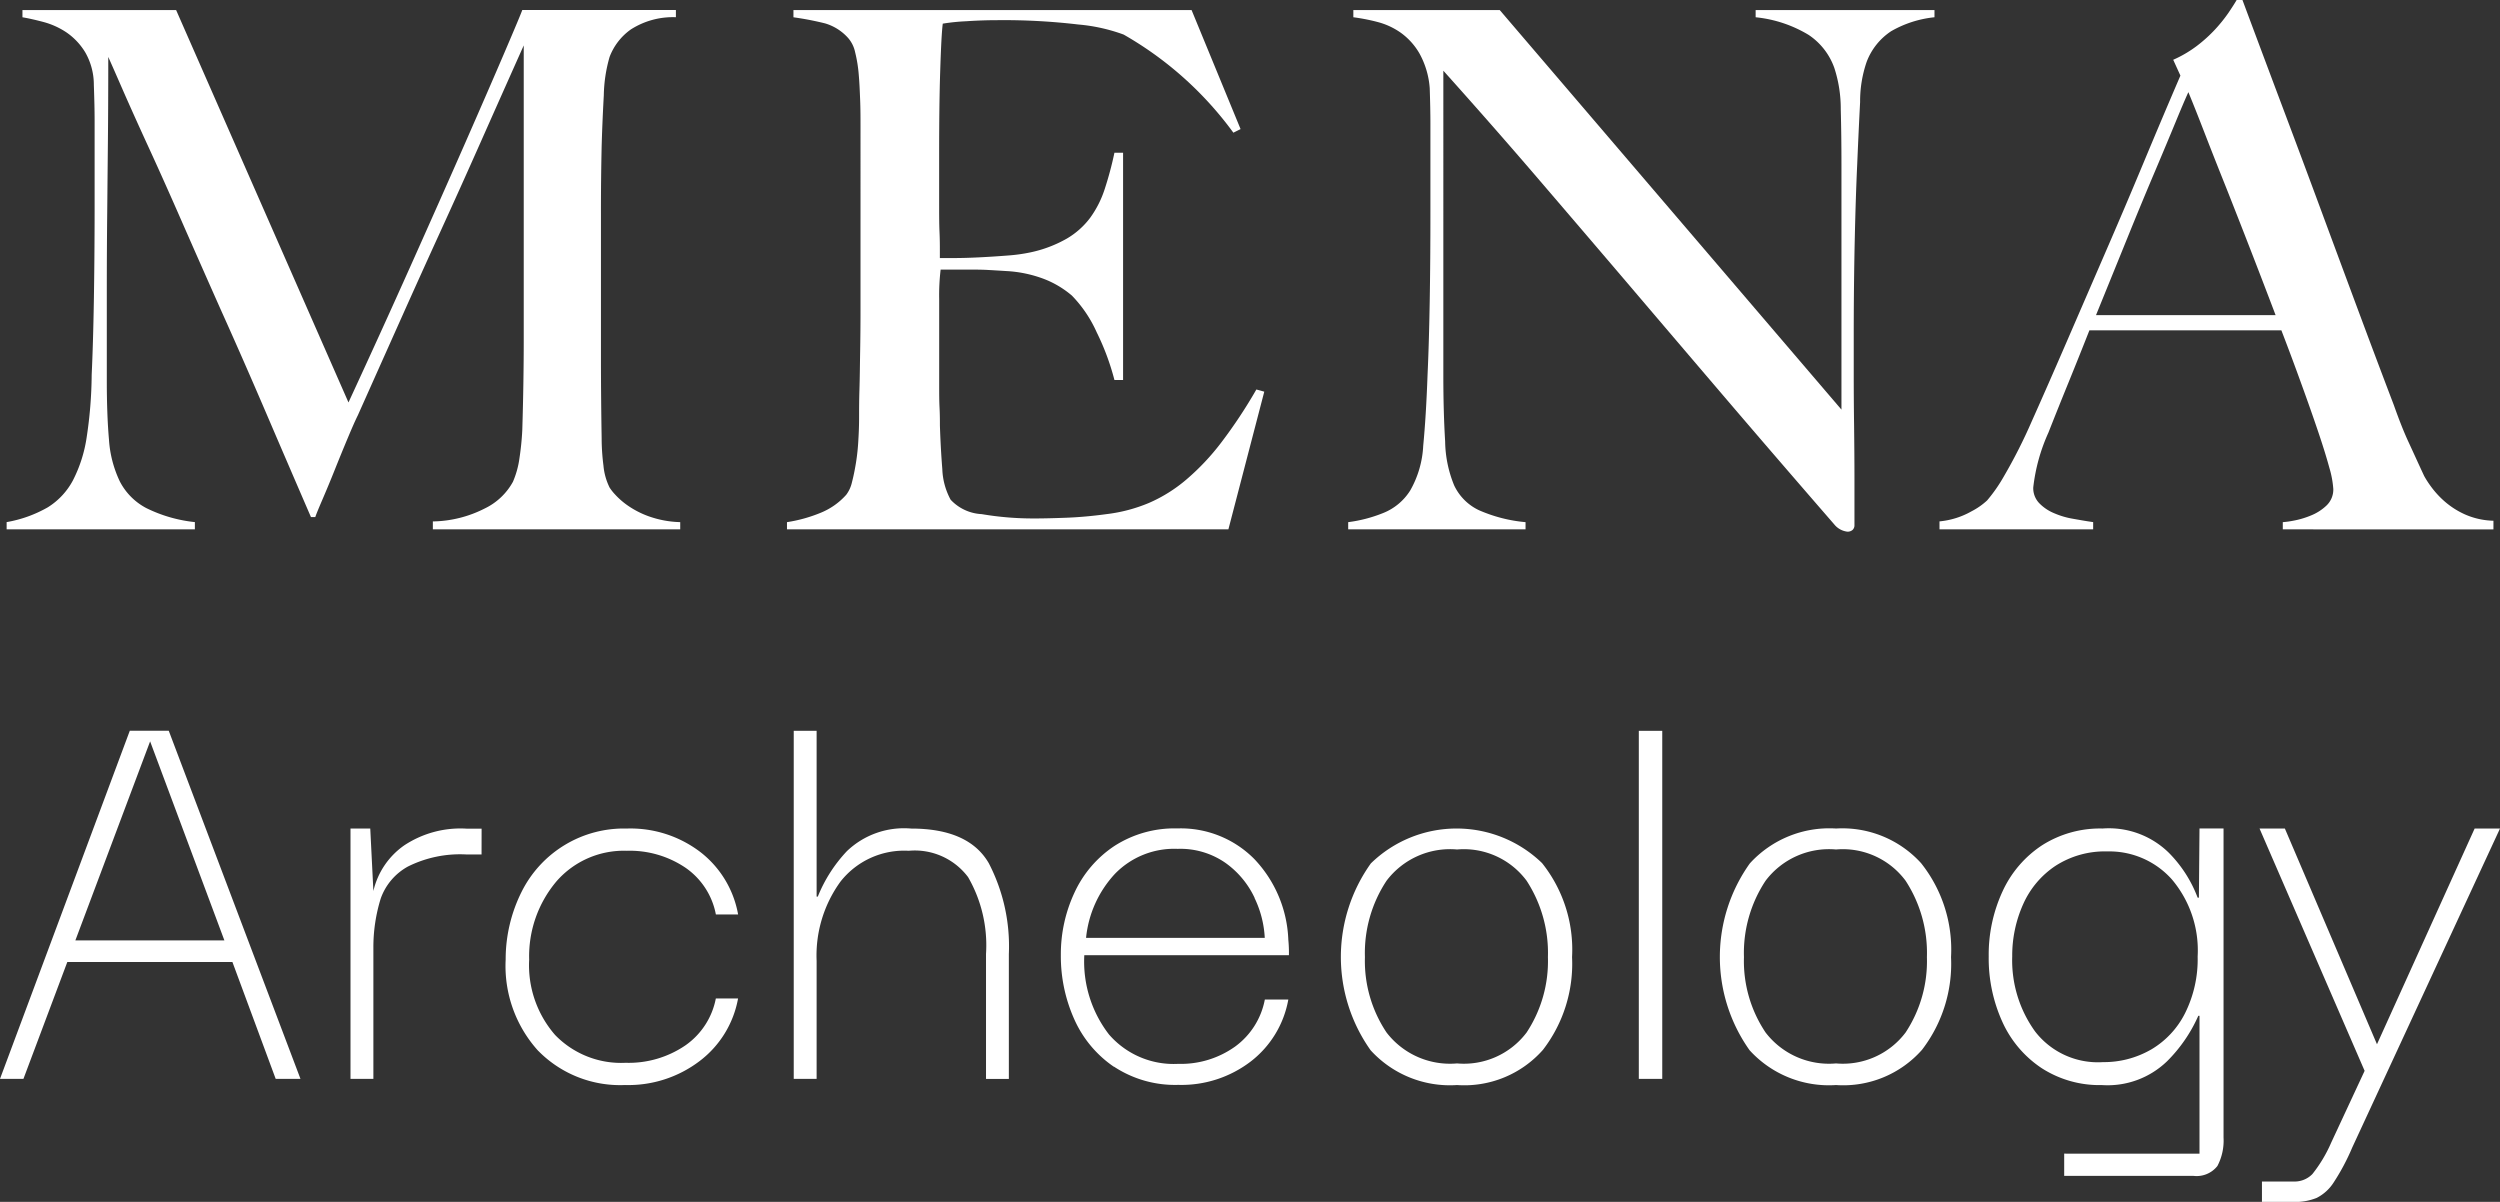
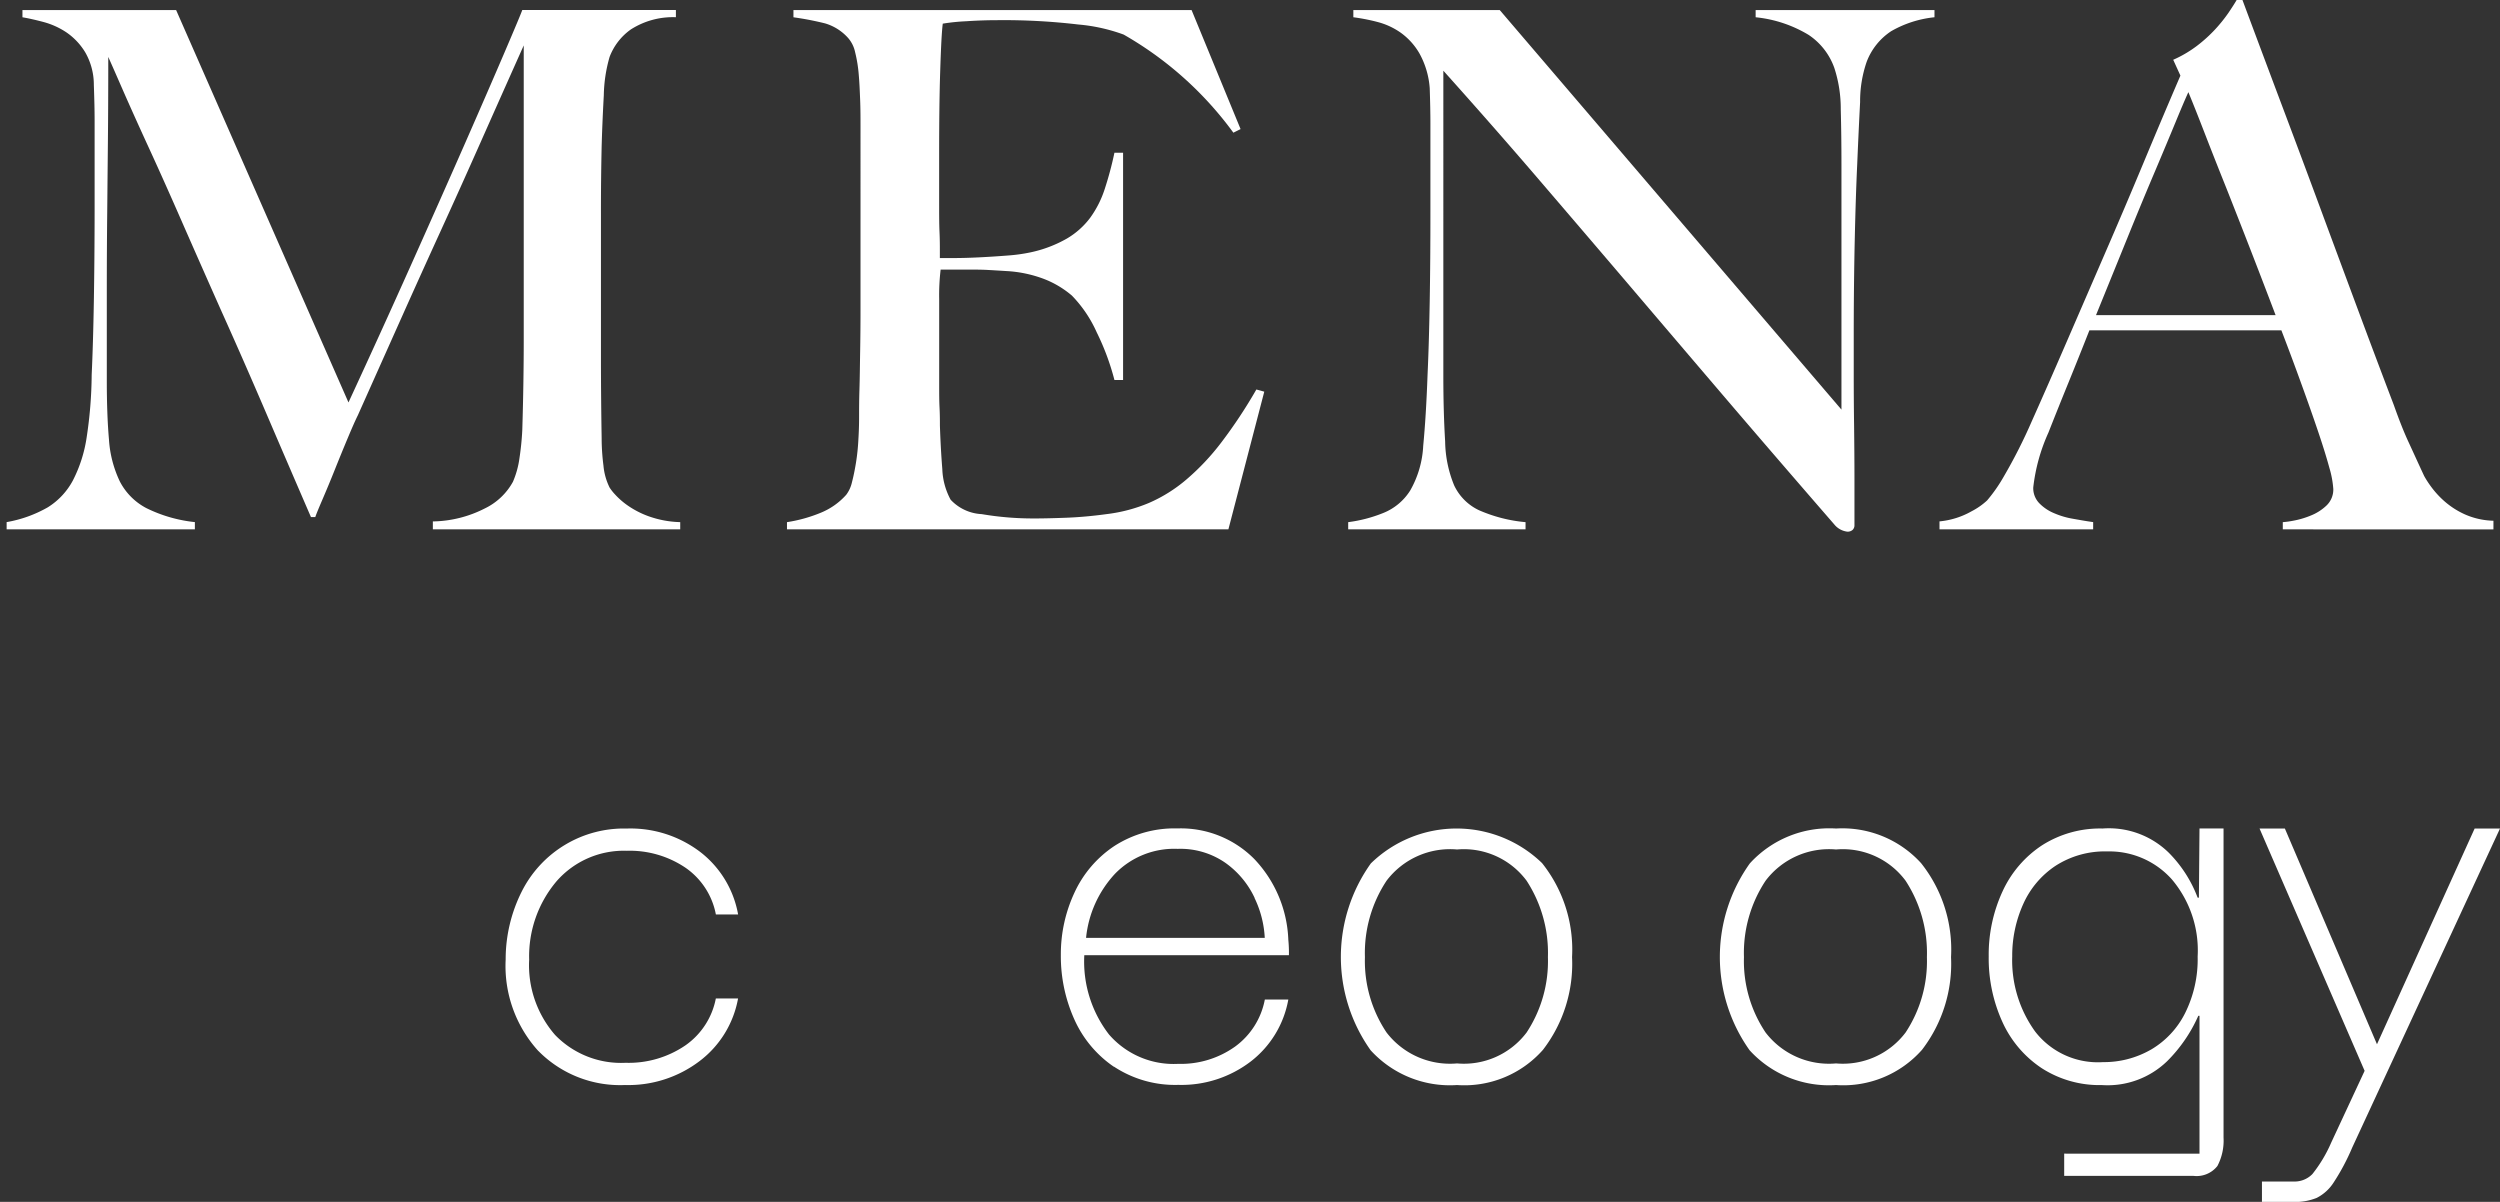
<svg xmlns="http://www.w3.org/2000/svg" width="104.002" height="50" viewBox="0 0 104.002 50">
  <rect x="0" y="0" width="104.002" height="50" fill="#333333" stroke="none" />
  <g transform="translate(0 -0.001)">
    <path d="M18.448,22.693v-.33a4.91,4.91,0,0,0,2.16-.54,2.64,2.64,0,0,0,1.172-1.11,3.741,3.741,0,0,0,.27-.975c.059-.39.1-.785.119-1.186q.06-1.98.06-3.78V2.56q-.992,2.221-1.817,4.08t-1.635,3.631q-.809,1.77-1.634,3.615t-1.817,4.065c-.1.2-.239.515-.419.945s-.36.869-.54,1.32-.351.86-.51,1.23-.262.616-.3.736h-.18q-.961-2.221-1.9-4.411T9.626,13.556q-.9-2.025-1.678-3.8T6.537,6.611Q5.906,5.231,5.5,4.3t-.555-1.26q0,1.979-.015,3.495t-.029,3q-.016,1.487-.017,3.136v3.84q0,1.41.09,2.444a4.751,4.751,0,0,0,.45,1.74,2.6,2.6,0,0,0,1.1,1.111,5.94,5.94,0,0,0,2.024.585v.3H.717v-.3a5.242,5.242,0,0,0,1.71-.614,2.949,2.949,0,0,0,1.05-1.126,5.751,5.751,0,0,0,.569-1.785,17.941,17.941,0,0,0,.209-2.6q.06-1.288.09-3.045t.032-3.765V5.681q0-.6-.032-1.47a2.713,2.713,0,0,0-.36-1.366,2.692,2.692,0,0,0-.778-.825,3.216,3.216,0,0,0-.961-.435c-.341-.09-.63-.155-.871-.195v-.3H7.768l7.17,16.323q1.319-2.851,2.581-5.671t2.264-5.1q1-2.279,1.651-3.8t.735-1.755h6.39v.3a3.251,3.251,0,0,0-1.876.51A2.471,2.471,0,0,0,25.8,3.041a6.109,6.109,0,0,0-.24,1.589q-.06,1.082-.09,2.131-.031,1.44-.029,2.791v5.97q0,1.591.029,3.361a9.006,9.006,0,0,0,.075,1.155,2.57,2.57,0,0,0,.255.914,1.976,1.976,0,0,0,.224.285,3.125,3.125,0,0,0,.555.48,3.745,3.745,0,0,0,.9.45,4.193,4.193,0,0,0,1.26.225v.3Z" transform="translate(-0.441 -0.67)" fill="#fff" />
    <path d="M103.356,22.693H84.993v-.3a6.093,6.093,0,0,0,1.4-.389,2.866,2.866,0,0,0,1.065-.75,1.356,1.356,0,0,0,.239-.525q.091-.346.165-.8a8.792,8.792,0,0,0,.1-.945q.031-.495.031-.975c0-.279,0-.66.015-1.139s.019-1.006.029-1.576.015-1.156.015-1.755V5.951c0-.36,0-.73-.015-1.111s-.029-.74-.06-1.08a5.7,5.7,0,0,0-.149-.916,1.3,1.3,0,0,0-.285-.585,2.067,2.067,0,0,0-.961-.614,12.468,12.468,0,0,0-1.32-.255v-.3h16.563l2.038,4.951-.3.15A14.619,14.619,0,0,0,99,2.11a7.251,7.251,0,0,0-1.89-.42,26.54,26.54,0,0,0-3.361-.18c-.421,0-.854.015-1.3.045a8.286,8.286,0,0,0-.975.1c-.042.32-.075.981-.107,1.98s-.044,2.161-.044,3.481v1.92c0,.521,0,.945.015,1.276s.015.585.015.765v.329h.6q.449,0,1.036-.029t1.17-.075a6.9,6.9,0,0,0,.975-.135,5.209,5.209,0,0,0,1.5-.57,3.278,3.278,0,0,0,.975-.87,4.249,4.249,0,0,0,.6-1.186,14.257,14.257,0,0,0,.406-1.515h.36v9.452h-.36a10.263,10.263,0,0,0-.736-1.98,5.259,5.259,0,0,0-1.034-1.531,4,4,0,0,0-1.155-.689,5.181,5.181,0,0,0-1.576-.331c-.3-.019-.55-.034-.749-.045s-.4-.015-.6-.015H91.385a9.1,9.1,0,0,0-.06,1.231v3.6c0,.32,0,.626.015.916s.015.535.015.735c.021.64.054,1.245.1,1.815a2.873,2.873,0,0,0,.346,1.275,1.893,1.893,0,0,0,1.291.6,12.774,12.774,0,0,0,2.221.18q.508,0,1.3-.03c.53-.02,1.086-.07,1.666-.149a6.568,6.568,0,0,0,1.771-.466,6.2,6.2,0,0,0,1.559-.975,9.833,9.833,0,0,0,1.455-1.545,20.47,20.47,0,0,0,1.456-2.2l.329.09Z" transform="translate(-52.254 -0.67)" fill="#fff" />
    <path d="M168.2,1.961a2.643,2.643,0,0,0-1.034,1.29,5.029,5.029,0,0,0-.27,1.665q-.063,1.215-.121,2.6-.06,1.29-.1,3.045t-.044,3.766v1.92q0,1.05.015,2.145c.008.731.015,1.455.015,2.175v1.951a.261.261,0,0,1-.075.195.306.306,0,0,1-.224.075.822.822,0,0,1-.54-.3q-2.552-2.94-4.652-5.4t-4.006-4.7q-1.906-2.235-3.734-4.366t-3.872-4.41V16.272q0,1.531.075,2.761a4.989,4.989,0,0,0,.375,1.83,2.158,2.158,0,0,0,1.036,1.035,6.167,6.167,0,0,0,1.934.495v.3H145.6v-.3a5.86,5.86,0,0,0,1.44-.374,2.357,2.357,0,0,0,1.141-.945,4.154,4.154,0,0,0,.54-1.86q.119-1.231.18-2.941.06-1.288.09-3.045t.029-3.765V5.8q0-.6-.029-1.47a3.5,3.5,0,0,0-.421-1.425,2.744,2.744,0,0,0-.781-.871,2.974,2.974,0,0,0-.975-.45,8.011,8.011,0,0,0-1-.195v-.3h6.09L166.12,17.711V7.511q0-1.2-.029-2.295a5.457,5.457,0,0,0-.27-1.726,2.76,2.76,0,0,0-1.065-1.366,5.279,5.279,0,0,0-2.206-.735v-.3h7.44v.3a4.53,4.53,0,0,0-1.785.57" transform="translate(-89.514 -0.67)" fill="#fff" />
    <path d="M223.745,22.023v-.3a3.708,3.708,0,0,0,.435-.06,3.562,3.562,0,0,0,.72-.211,2.045,2.045,0,0,0,.661-.419.916.916,0,0,0,.285-.691,4.018,4.018,0,0,0-.165-.884q-.166-.615-.465-1.5t-.691-1.965q-.389-1.08-.839-2.25H215.7q-.449,1.14-.871,2.175T213.994,18a7.565,7.565,0,0,0-.63,2.28.9.9,0,0,0,.241.645,1.835,1.835,0,0,0,.616.421,3.411,3.411,0,0,0,.81.239c.289.051.563.1.825.136v.3h-6.392v-.33a3.322,3.322,0,0,0,1.335-.421,2.9,2.9,0,0,0,.645-.45,6.439,6.439,0,0,0,.691-.99,21.782,21.782,0,0,0,1.17-2.31q.631-1.41,1.411-3.211t1.605-3.706q.826-1.9,1.635-3.841t1.53-3.615l-.3-.659a4.938,4.938,0,0,0,.975-.57,5.915,5.915,0,0,0,.766-.691,6.247,6.247,0,0,0,.555-.689c.149-.22.264-.4.345-.54h.239q.929,2.491,1.77,4.726t1.605,4.305q.766,2.07,1.486,4.005t1.44,3.825q.329.931.615,1.545c.191.411.4.875.645,1.4a3.911,3.911,0,0,0,.27.42,3.778,3.778,0,0,0,.555.614,3.4,3.4,0,0,0,.856.556,3.1,3.1,0,0,0,1.2.27v.36ZM219.814,3.841q-.179.39-.525,1.23t-.854,2.041q-.511,1.2-1.126,2.715t-1.335,3.285h7.472q-.512-1.35-1.036-2.7t-1.019-2.6q-.5-1.246-.9-2.281t-.676-1.7" transform="translate(-128.779)" fill="#fff" />
-     <path d="M2.8,88.222.975,93.083H0L5.4,78.6H7.02L12.5,93.083H11.469l-1.8-4.861Zm3.445-9.18-3.11,8.281h6.2Z" transform="translate(0 -48.2)" fill="#fff" />
-     <path d="M43.306,90.232h-.617a4.86,4.86,0,0,0-2.443.5,2.451,2.451,0,0,0-1.132,1.325,6.846,6.846,0,0,0-.308,2.057v5.452h-.952V89.152h.822l.13,2.6a3.192,3.192,0,0,1,1.285-1.9,4.238,4.238,0,0,1,2.6-.694h.617Z" transform="translate(-23.273 -54.684)" fill="#fff" />
    <path d="M55.973,98.412a5.254,5.254,0,0,1-1.362-3.806,6.278,6.278,0,0,1,.668-2.829,4.755,4.755,0,0,1,4.372-2.622,4.789,4.789,0,0,1,3.075.99,4.216,4.216,0,0,1,1.555,2.585h-.925a3.053,3.053,0,0,0-1.26-1.942,4.141,4.141,0,0,0-2.445-.708,3.716,3.716,0,0,0-2.917,1.261,4.828,4.828,0,0,0-1.145,3.266,4.414,4.414,0,0,0,1.08,3.137A3.817,3.817,0,0,0,59.6,98.9a4.182,4.182,0,0,0,2.482-.72,3.087,3.087,0,0,0,1.272-1.955h.925a4.2,4.2,0,0,1-1.595,2.6,4.9,4.9,0,0,1-3.11,1,4.773,4.773,0,0,1-3.6-1.415" transform="translate(-33.575 -54.686)" fill="#fff" />
-     <path d="M86.674,78.605V85.5h.05a6.035,6.035,0,0,1,1.21-1.89,3.436,3.436,0,0,1,2.675-.939q2.392,0,3.227,1.44a7.5,7.5,0,0,1,.835,3.781v5.195h-.95V87.889a5.674,5.674,0,0,0-.747-3.2,2.771,2.771,0,0,0-2.468-1.094,3.372,3.372,0,0,0-2.842,1.286,5.236,5.236,0,0,0-.99,3.292v4.912h-.952V78.605Z" transform="translate(-52.702 -48.201)" fill="#fff" />
    <path d="M116.778,99.067a4.7,4.7,0,0,1-1.657-1.993,6.407,6.407,0,0,1-.552-2.649,6.056,6.056,0,0,1,.565-2.6,4.67,4.67,0,0,1,1.659-1.942,4.62,4.62,0,0,1,2.635-.733,4.3,4.3,0,0,1,3.189,1.273,5.142,5.142,0,0,1,1.415,3.356,5.413,5.413,0,0,1,.025.644h-8.512a4.962,4.962,0,0,0,1.028,3.3,3.559,3.559,0,0,0,2.88,1.221,3.879,3.879,0,0,0,2.367-.72,3.137,3.137,0,0,0,1.235-1.955h.977a4.176,4.176,0,0,1-1.557,2.572,4.744,4.744,0,0,1-3.022.978,4.619,4.619,0,0,1-2.675-.759m5.852-7.021a3.721,3.721,0,0,0-1.21-1.453A3.283,3.283,0,0,0,119.428,90a3.434,3.434,0,0,0-2.61,1.041,4.581,4.581,0,0,0-1.2,2.662h7.434a4.31,4.31,0,0,0-.425-1.659" transform="translate(-70.437 -54.686)" fill="#fff" />
    <path d="M146.045,98.373a6.7,6.7,0,0,1,.013-7.767,5.11,5.11,0,0,1,7.124-.012,5.773,5.773,0,0,1,1.247,3.909,5.87,5.87,0,0,1-1.21,3.857,4.364,4.364,0,0,1-3.575,1.466,4.459,4.459,0,0,1-3.6-1.453m6.494-.733a5.4,5.4,0,0,0,.887-3.137,5.51,5.51,0,0,0-.887-3.177,3.254,3.254,0,0,0-2.894-1.3,3.314,3.314,0,0,0-2.932,1.3,5.453,5.453,0,0,0-.9,3.177,5.345,5.345,0,0,0,.9,3.137,3.327,3.327,0,0,0,2.932,1.286,3.267,3.267,0,0,0,2.894-1.286" transform="translate(-89.03 -54.686)" fill="#fff" />
-     <rect width="0.975" height="14.479" transform="translate(68.176 30.404)" fill="#fff" />
    <path d="M186.975,98.373a6.7,6.7,0,0,1,.013-7.767,4.474,4.474,0,0,1,3.587-1.452,4.426,4.426,0,0,1,3.537,1.44,5.773,5.773,0,0,1,1.247,3.909,5.88,5.88,0,0,1-1.208,3.857,4.371,4.371,0,0,1-3.577,1.466,4.462,4.462,0,0,1-3.6-1.453m6.494-.733a5.384,5.384,0,0,0,.887-3.137,5.493,5.493,0,0,0-.887-3.177,3.254,3.254,0,0,0-2.894-1.3,3.308,3.308,0,0,0-2.93,1.3,5.439,5.439,0,0,0-.9,3.177,5.331,5.331,0,0,0,.9,3.137,3.322,3.322,0,0,0,2.93,1.286,3.267,3.267,0,0,0,2.894-1.286" transform="translate(-114.194 -54.686)" fill="#fff" />
    <path d="M223.55,102.681V96.946h-.05a6.187,6.187,0,0,1-1.3,1.891,3.562,3.562,0,0,1-2.712.99,4.435,4.435,0,0,1-2.508-.707,4.561,4.561,0,0,1-1.634-1.929,6.388,6.388,0,0,1-.565-2.714,6.27,6.27,0,0,1,.578-2.713,4.568,4.568,0,0,1,1.647-1.916,4.494,4.494,0,0,1,2.507-.694,3.563,3.563,0,0,1,2.752,1,5.287,5.287,0,0,1,1.208,1.877h.052l.025-2.88h1v12.859a2.264,2.264,0,0,1-.255,1.183,1.1,1.1,0,0,1-1,.411h-5.374v-.925Zm-2.032-4.321a3.652,3.652,0,0,0,1.428-1.517,5.019,5.019,0,0,0,.527-2.366,4.575,4.575,0,0,0-1.067-3.2,3.484,3.484,0,0,0-2.687-1.17,3.786,3.786,0,0,0-2.16.6,3.732,3.732,0,0,0-1.35,1.607,5.227,5.227,0,0,0-.45,2.16,5.058,5.058,0,0,0,.953,3.125,3.3,3.3,0,0,0,2.827,1.273,3.913,3.913,0,0,0,1.98-.514" transform="translate(-132.049 -54.686)" fill="#fff" />
    <path d="M245.444,103.839a1.037,1.037,0,0,0,.783-.309,5.769,5.769,0,0,0,.785-1.312l1.389-2.983-4.372-10.081h1.054l3.832,8.975,4.063-8.975h1.055l-6.147,13.27a9.125,9.125,0,0,1-.772,1.453,1.811,1.811,0,0,1-.708.644,2.374,2.374,0,0,1-.963.167h-1.313v-.849Z" transform="translate(-150.031 -54.686)" fill="#fff" />
  </g>
</svg>